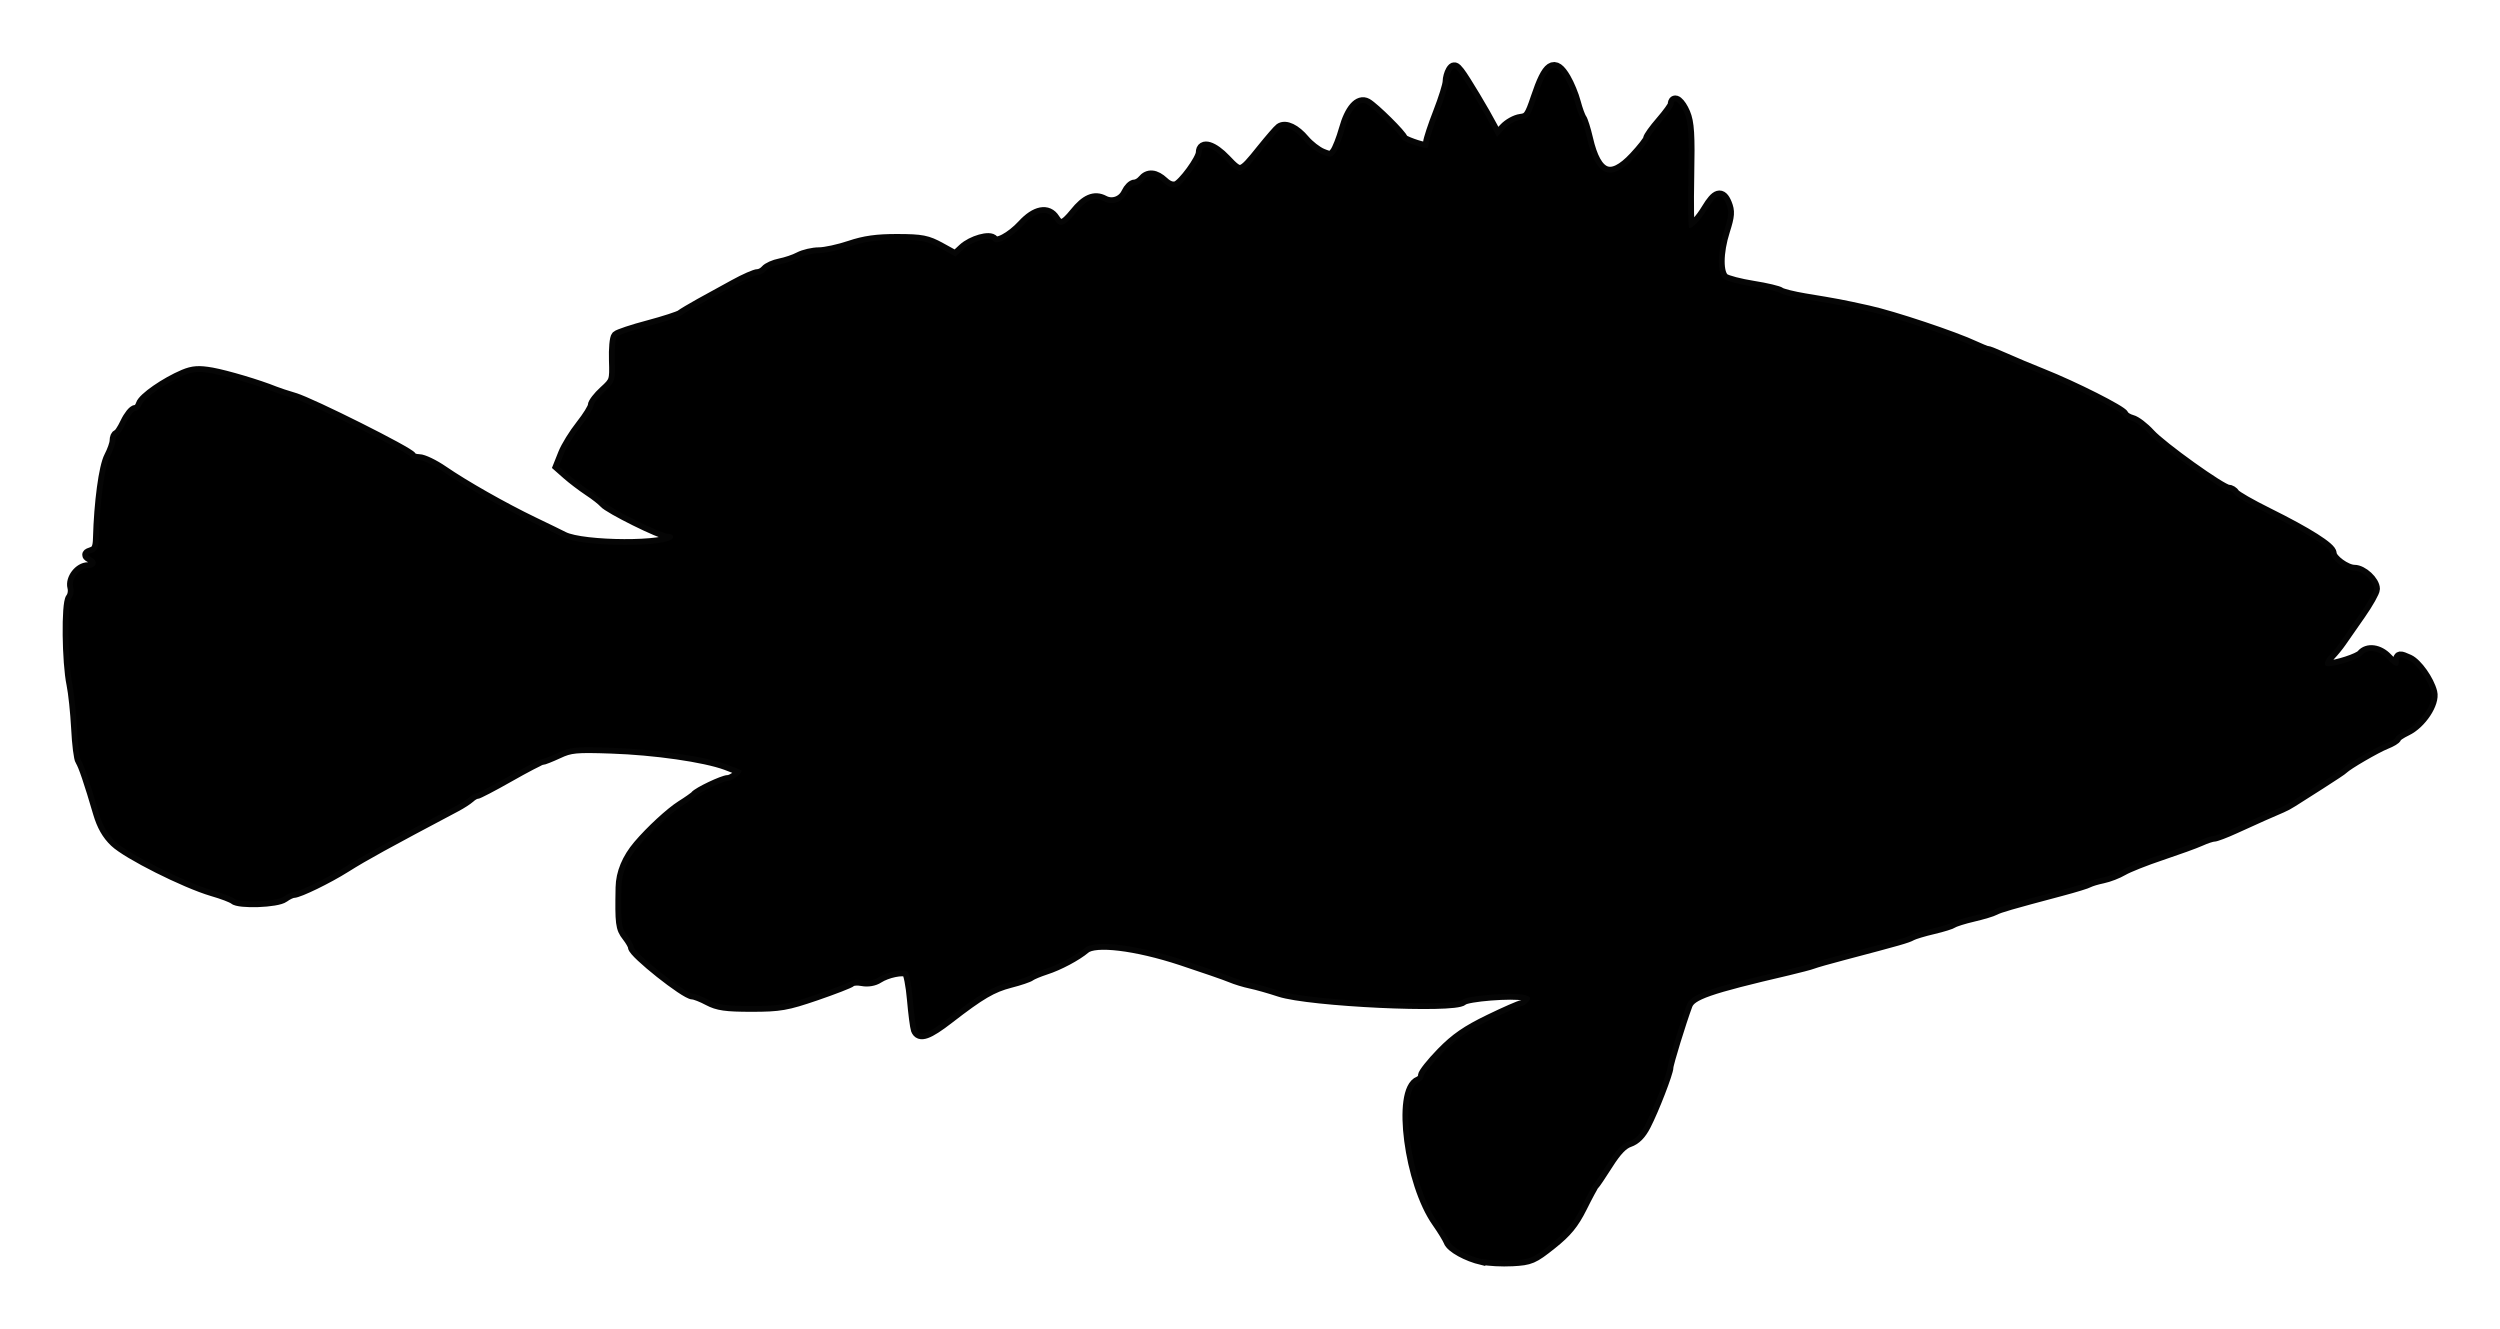
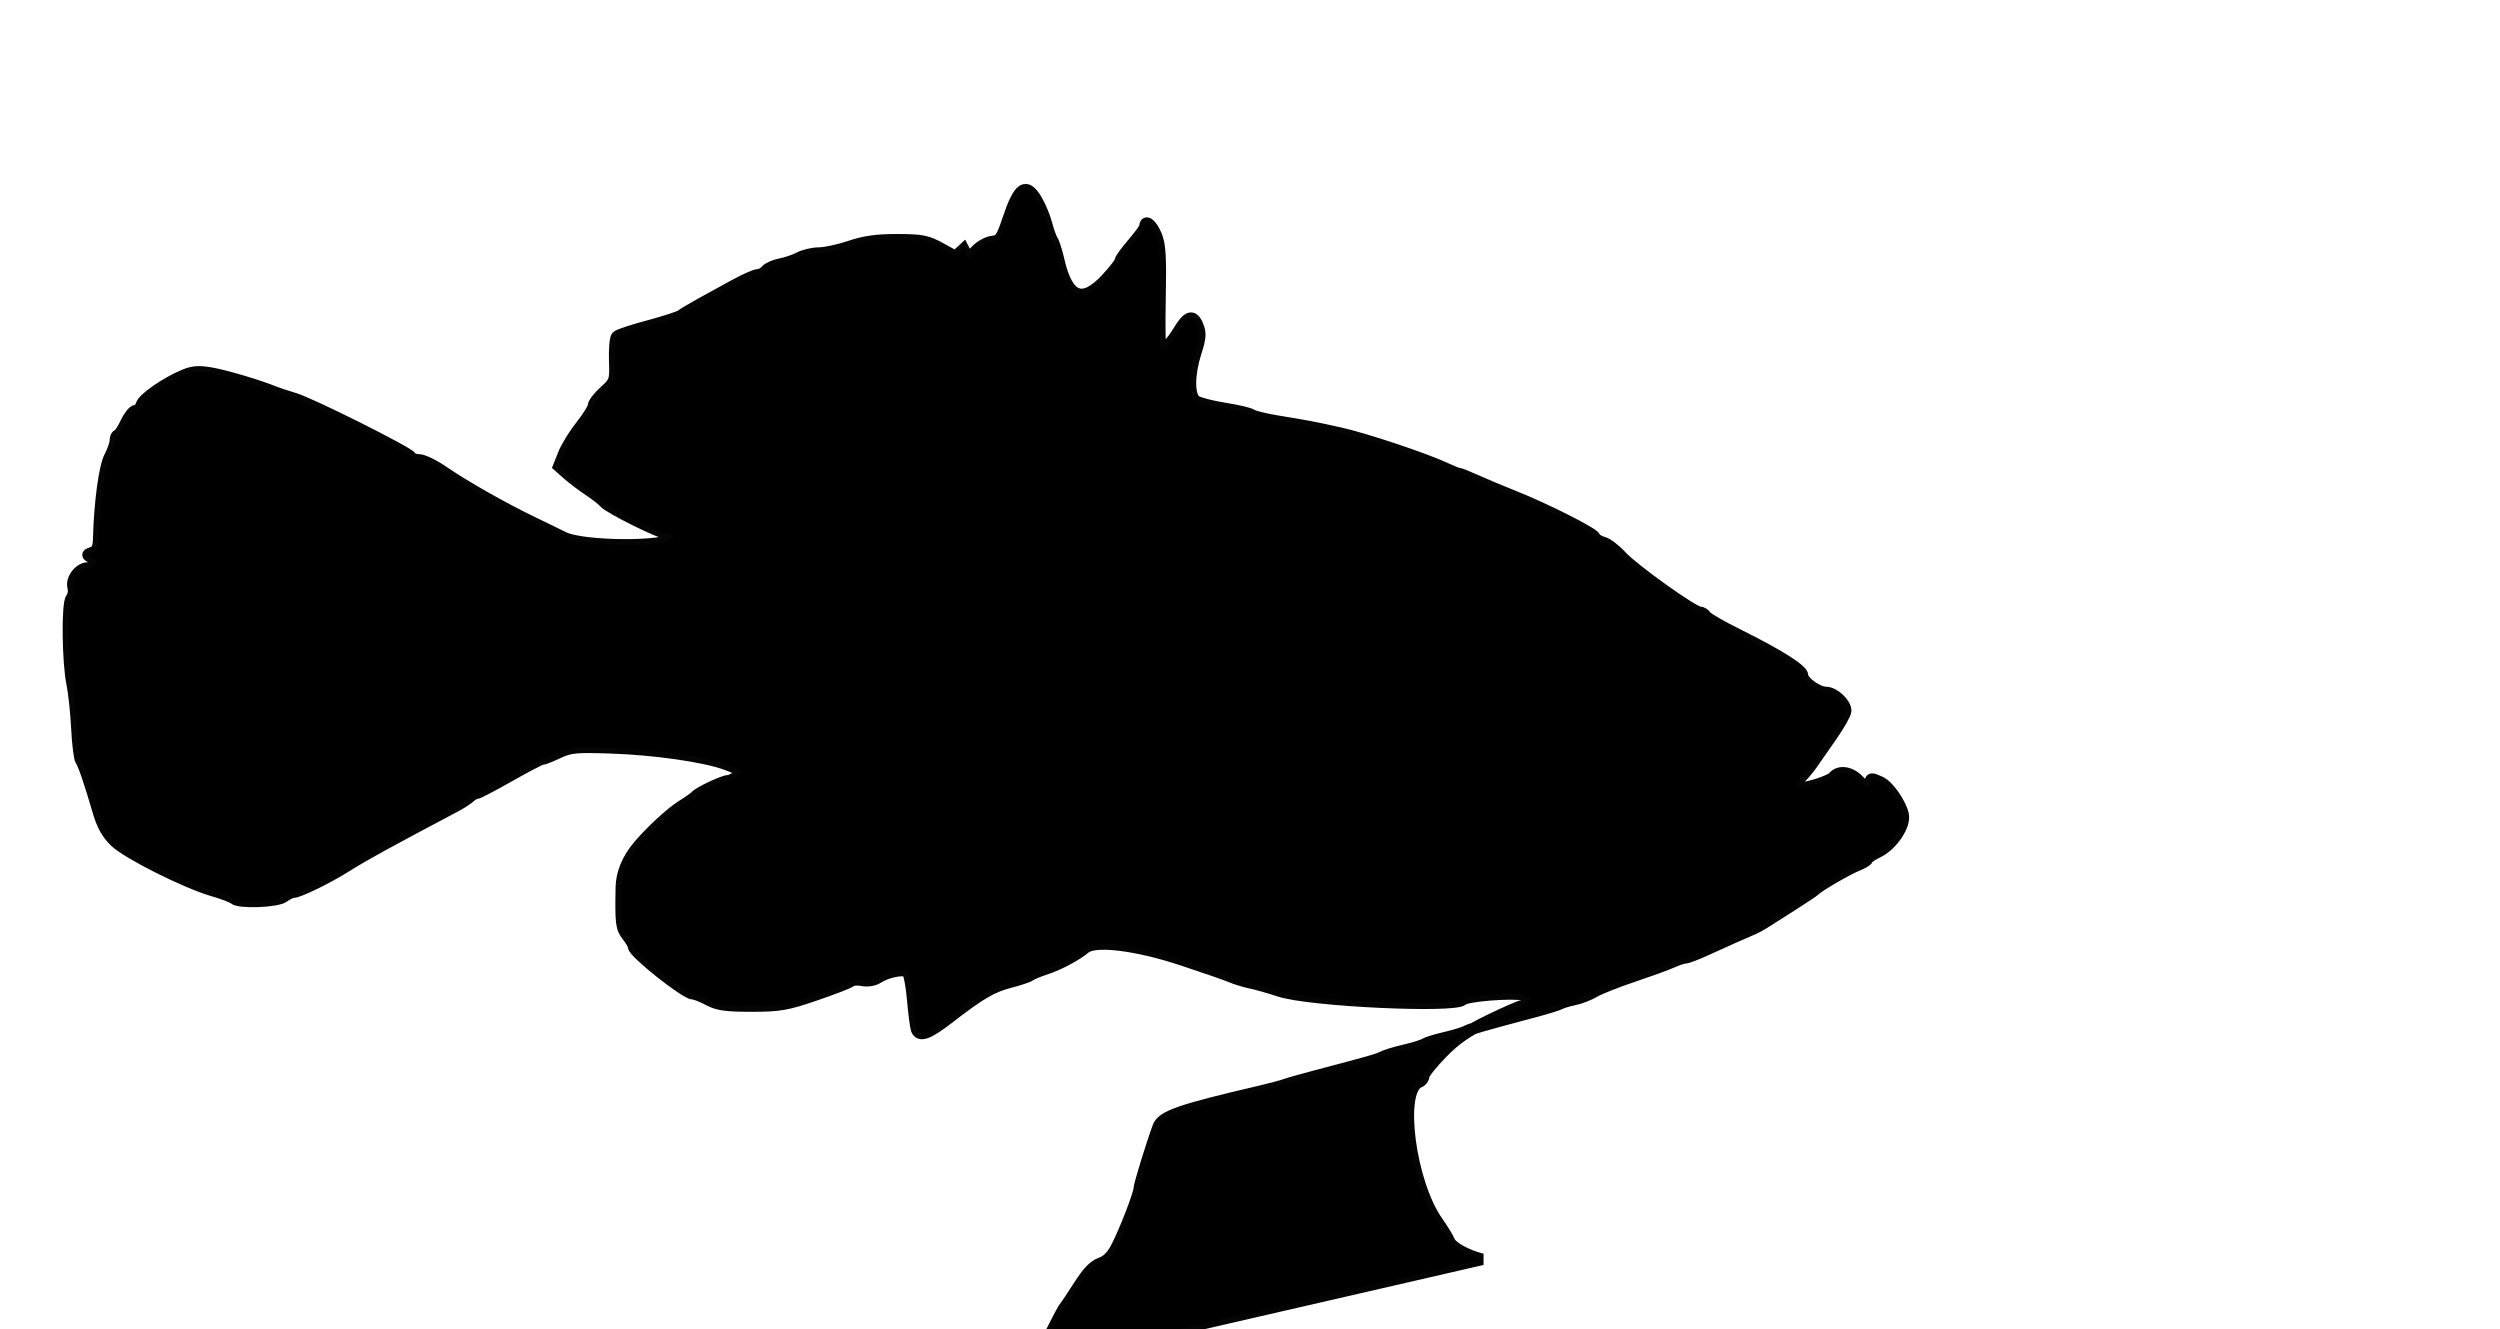
<svg xmlns="http://www.w3.org/2000/svg" xmlns:ns1="http://www.inkscape.org/namespaces/inkscape" xmlns:ns2="http://sodipodi.sourceforge.net/DTD/sodipodi-0.dtd" width="100" height="53.173" viewBox="0 0 26.458 14.069" version="1.1" id="svg8" ns1:version="1.0 (4035a4f, 2020-05-01)" ns2:docname="groupyr-logo.svg">
  <defs id="defs2" />
  <ns2:namedview lock-margins="true" fit-margin-left="2.5" fit-margin-bottom="2.5" fit-margin-right="2.5" fit-margin-top="2.5" id="base" pagecolor="#ffffff" bordercolor="#666666" borderopacity="1.0" ns1:pageopacity="0.0" ns1:pageshadow="2" ns1:zoom="2.4345633" ns1:cx="160.91269" ns1:cy="79.488758" ns1:document-units="mm" ns1:current-layer="layer1" ns1:document-rotation="0" showgrid="false" ns1:window-width="1252" ns1:window-height="855" ns1:window-x="1597" ns1:window-y="62" ns1:window-maximized="0" units="px" />
  <g transform="translate(-50.137,-76.729)" ns1:label="Layer 1" ns1:groupmode="layer" id="layer1">
-     <path style="fill:#000000;stroke:#000000;stroke-width:0.123;stroke-opacity:0.98" d="m 65.824,90.057 c -0.159,-0.037 -0.328,-0.13 -0.35,-0.194 -0.011,-0.029 -0.066,-0.12 -0.123,-0.201 -0.292,-0.411 -0.421,-1.395 -0.194,-1.482 0.026,-0.01 0.047,-0.038 0.047,-0.063 0,-0.025 0.087,-0.134 0.193,-0.243 0.147,-0.151 0.267,-0.233 0.504,-0.348 0.171,-0.083 0.325,-0.15 0.342,-0.15 0.017,0 0.049,-0.021 0.07,-0.048 0.033,-0.039 0.024,-0.052 -0.049,-0.07 -0.117,-0.029 -0.606,0.009 -0.648,0.052 -0.084,0.084 -1.624,0.011 -1.934,-0.092 -0.106,-0.035 -0.244,-0.074 -0.307,-0.087 -0.063,-0.013 -0.158,-0.042 -0.212,-0.065 -0.054,-0.023 -0.289,-0.104 -0.522,-0.181 -0.483,-0.159 -0.917,-0.211 -1.022,-0.123 -0.091,0.077 -0.28,0.178 -0.418,0.222 -0.07,0.023 -0.143,0.053 -0.161,0.067 -0.018,0.014 -0.114,0.047 -0.213,0.072 -0.193,0.05 -0.316,0.122 -0.652,0.382 -0.217,0.168 -0.306,0.199 -0.337,0.12 -0.009,-0.025 -0.028,-0.168 -0.041,-0.318 -0.013,-0.15 -0.039,-0.284 -0.058,-0.296 -0.047,-0.03 -0.217,0.005 -0.308,0.064 -0.044,0.029 -0.111,0.04 -0.167,0.029 -0.051,-0.01 -0.106,-0.006 -0.122,0.009 -0.016,0.015 -0.184,0.08 -0.373,0.145 -0.307,0.105 -0.38,0.118 -0.678,0.118 -0.271,0 -0.356,-0.012 -0.456,-0.065 -0.067,-0.036 -0.142,-0.065 -0.166,-0.065 -0.077,0 -0.626,-0.436 -0.626,-0.497 0,-0.018 -0.03,-0.07 -0.066,-0.116 -0.065,-0.083 -0.071,-0.129 -0.064,-0.512 0.003,-0.152 0.066,-0.303 0.184,-0.442 0.131,-0.154 0.339,-0.346 0.453,-0.418 0.072,-0.045 0.138,-0.092 0.147,-0.103 0.029,-0.039 0.295,-0.165 0.346,-0.165 0.049,0 0.163,-0.091 0.139,-0.111 -0.007,-0.005 -0.078,-0.034 -0.159,-0.064 -0.229,-0.084 -0.759,-0.16 -1.218,-0.175 -0.374,-0.013 -0.434,-0.007 -0.563,0.054 -0.08,0.037 -0.158,0.068 -0.173,0.068 -0.016,0 -0.172,0.081 -0.346,0.18 -0.174,0.099 -0.33,0.18 -0.345,0.18 -0.015,0 -0.048,0.018 -0.072,0.041 -0.025,0.022 -0.089,0.064 -0.144,0.093 -0.744,0.394 -0.965,0.515 -1.172,0.645 -0.189,0.119 -0.49,0.265 -0.548,0.267 -0.022,6.86e-4 -0.068,0.023 -0.103,0.049 -0.07,0.053 -0.473,0.068 -0.526,0.019 -0.017,-0.016 -0.119,-0.055 -0.227,-0.086 -0.292,-0.086 -0.898,-0.391 -1.031,-0.518 -0.081,-0.077 -0.134,-0.171 -0.173,-0.303 -0.094,-0.322 -0.16,-0.516 -0.188,-0.553 -0.015,-0.02 -0.035,-0.174 -0.043,-0.343 -0.009,-0.169 -0.031,-0.378 -0.049,-0.464 -0.049,-0.234 -0.056,-0.856 -0.01,-0.911 0.021,-0.025 0.03,-0.079 0.019,-0.119 -0.022,-0.085 0.067,-0.201 0.156,-0.201 0.086,0 0.113,-0.069 0.044,-0.108 -0.058,-0.032 -0.058,-0.035 0.004,-0.056 0.048,-0.017 0.065,-0.055 0.067,-0.15 0.01,-0.378 0.061,-0.757 0.116,-0.862 0.033,-0.063 0.06,-0.14 0.06,-0.171 0,-0.032 0.011,-0.058 0.024,-0.058 0.013,-1.77e-4 0.053,-0.059 0.087,-0.131 0.034,-0.072 0.081,-0.13 0.104,-0.13 0.023,0 0.051,-0.028 0.061,-0.063 0.022,-0.068 0.256,-0.23 0.45,-0.312 0.096,-0.04 0.158,-0.044 0.294,-0.02 0.154,0.028 0.491,0.128 0.661,0.197 0.036,0.015 0.131,0.046 0.212,0.07 0.176,0.052 1.22,0.575 1.235,0.619 0.006,0.017 0.045,0.031 0.086,0.031 0.041,0 0.154,0.054 0.25,0.12 0.229,0.157 0.633,0.387 0.959,0.544 0.144,0.069 0.287,0.139 0.318,0.155 0.204,0.104 1.125,0.108 1.159,0.004 0.008,-0.023 -0.014,-0.041 -0.05,-0.041 -0.073,0 -0.627,-0.275 -0.676,-0.335 -0.018,-0.022 -0.091,-0.08 -0.163,-0.127 -0.072,-0.048 -0.173,-0.125 -0.224,-0.17 l -0.094,-0.083 0.053,-0.133 c 0.029,-0.073 0.112,-0.207 0.184,-0.298 0.072,-0.091 0.13,-0.185 0.13,-0.21 0,-0.025 0.052,-0.093 0.116,-0.151 0.113,-0.103 0.116,-0.111 0.109,-0.329 -0.004,-0.123 0.006,-0.236 0.023,-0.253 0.016,-0.016 0.167,-0.067 0.335,-0.111 0.168,-0.045 0.322,-0.095 0.343,-0.111 0.021,-0.016 0.111,-0.07 0.201,-0.12 0.09,-0.049 0.254,-0.14 0.364,-0.2 0.11,-0.061 0.223,-0.11 0.249,-0.11 0.027,0 0.065,-0.021 0.086,-0.046 0.021,-0.025 0.088,-0.055 0.15,-0.067 0.061,-0.012 0.153,-0.042 0.203,-0.069 0.05,-0.026 0.144,-0.048 0.208,-0.048 0.064,-9e-5 0.211,-0.032 0.327,-0.071 0.154,-0.052 0.287,-0.071 0.503,-0.07 0.257,5.22e-4 0.314,0.012 0.454,0.089 l 0.16,0.088 0.085,-0.079 c 0.091,-0.084 0.283,-0.138 0.314,-0.088 0.033,0.053 0.19,-0.03 0.315,-0.165 0.134,-0.146 0.263,-0.171 0.33,-0.064 0.059,0.095 0.107,0.081 0.223,-0.062 0.113,-0.141 0.205,-0.18 0.301,-0.129 0.091,0.049 0.203,0.01 0.247,-0.085 0.021,-0.045 0.058,-0.082 0.083,-0.082 0.025,0 0.064,-0.022 0.086,-0.049 0.056,-0.068 0.13,-0.061 0.216,0.019 0.048,0.045 0.095,0.061 0.139,0.047 0.069,-0.022 0.266,-0.292 0.266,-0.364 0,-0.098 0.12,-0.061 0.251,0.077 0.161,0.17 0.169,0.168 0.389,-0.107 0.087,-0.108 0.173,-0.207 0.191,-0.22 0.057,-0.04 0.16,0.01 0.253,0.121 0.049,0.058 0.134,0.124 0.189,0.147 0.089,0.037 0.106,0.035 0.145,-0.019 0.024,-0.033 0.067,-0.143 0.095,-0.243 0.058,-0.21 0.151,-0.316 0.235,-0.269 0.075,0.042 0.374,0.338 0.374,0.371 0,0.021 0.201,0.094 0.262,0.094 0.01,8.9e-5 0.019,-0.026 0.021,-0.057 0.002,-0.031 0.049,-0.175 0.105,-0.318 0.056,-0.144 0.102,-0.291 0.102,-0.327 3.69e-4,-0.036 0.015,-0.087 0.031,-0.114 0.026,-0.042 0.038,-0.04 0.082,0.016 0.057,0.073 0.266,0.423 0.348,0.58 l 0.053,0.102 0.079,-0.085 c 0.043,-0.047 0.121,-0.09 0.172,-0.096 0.083,-0.01 0.101,-0.035 0.167,-0.233 0.117,-0.349 0.19,-0.398 0.304,-0.203 0.037,0.063 0.084,0.176 0.104,0.253 0.02,0.077 0.049,0.154 0.062,0.172 0.014,0.018 0.044,0.113 0.067,0.212 0.092,0.401 0.252,0.464 0.501,0.197 0.083,-0.089 0.151,-0.176 0.151,-0.194 0,-0.018 0.059,-0.1 0.131,-0.183 0.072,-0.083 0.131,-0.165 0.131,-0.182 0,-0.075 0.069,-0.02 0.116,0.092 0.042,0.099 0.05,0.227 0.041,0.669 -0.006,0.301 -0.002,0.547 0.008,0.547 0.04,-6.8e-5 0.122,-0.087 0.19,-0.201 0.096,-0.16 0.152,-0.177 0.201,-0.058 0.033,0.081 0.03,0.127 -0.02,0.284 -0.075,0.234 -0.076,0.46 -0.002,0.514 0.03,0.022 0.168,0.058 0.307,0.08 0.139,0.022 0.268,0.053 0.287,0.068 0.019,0.015 0.136,0.044 0.261,0.065 0.351,0.058 0.373,0.062 0.668,0.127 0.265,0.058 0.914,0.275 1.132,0.378 0.057,0.027 0.113,0.049 0.125,0.049 0.012,0 0.098,0.034 0.191,0.076 0.093,0.042 0.272,0.117 0.398,0.167 0.334,0.133 0.839,0.388 0.856,0.432 0.008,0.021 0.048,0.046 0.09,0.057 0.041,0.01 0.126,0.075 0.189,0.144 0.123,0.136 0.763,0.594 0.83,0.594 0.023,0 0.053,0.018 0.067,0.041 0.014,0.023 0.173,0.114 0.353,0.203 0.421,0.209 0.669,0.366 0.669,0.424 0,0.065 0.159,0.181 0.248,0.181 0.085,0 0.209,0.115 0.209,0.194 -1.9e-5,0.028 -0.067,0.147 -0.148,0.263 -0.081,0.117 -0.173,0.249 -0.204,0.293 -0.031,0.045 -0.082,0.107 -0.113,0.139 -0.064,0.065 -0.075,0.123 -0.023,0.123 0.09,0 0.327,-0.077 0.36,-0.118 0.058,-0.07 0.178,-0.054 0.263,0.036 0.088,0.093 0.126,0.103 0.126,0.033 0,-0.058 0.007,-0.059 0.105,-0.015 0.085,0.039 0.209,0.214 0.241,0.34 0.029,0.113 -0.114,0.328 -0.265,0.4 -0.062,0.03 -0.113,0.064 -0.113,0.077 0,0.012 -0.048,0.041 -0.106,0.064 -0.102,0.04 -0.415,0.222 -0.449,0.261 -0.009,0.01 -0.12,0.084 -0.246,0.164 -0.126,0.08 -0.259,0.164 -0.294,0.187 -0.035,0.023 -0.086,0.05 -0.113,0.061 -0.078,0.032 -0.295,0.129 -0.496,0.221 -0.102,0.047 -0.203,0.085 -0.224,0.085 -0.021,0 -0.084,0.021 -0.141,0.047 -0.057,0.026 -0.243,0.093 -0.413,0.15 -0.171,0.057 -0.354,0.13 -0.408,0.162 -0.054,0.032 -0.149,0.069 -0.212,0.082 -0.063,0.013 -0.129,0.033 -0.147,0.044 -0.018,0.011 -0.15,0.052 -0.294,0.09 -0.538,0.143 -0.654,0.177 -0.702,0.203 -0.027,0.015 -0.13,0.046 -0.229,0.069 -0.099,0.023 -0.194,0.053 -0.212,0.066 -0.018,0.013 -0.113,0.043 -0.212,0.066 -0.099,0.023 -0.202,0.054 -0.229,0.069 -0.047,0.026 -0.126,0.049 -0.718,0.205 -0.153,0.04 -0.3,0.082 -0.327,0.093 -0.027,0.011 -0.145,0.041 -0.261,0.069 -0.844,0.197 -1.029,0.261 -1.071,0.374 -0.066,0.177 -0.202,0.619 -0.202,0.658 0,0.055 -0.151,0.446 -0.238,0.614 -0.048,0.094 -0.103,0.149 -0.17,0.172 -0.069,0.023 -0.138,0.095 -0.228,0.237 -0.071,0.112 -0.138,0.211 -0.148,0.22 -0.01,0.009 -0.068,0.116 -0.129,0.239 -0.087,0.173 -0.157,0.259 -0.319,0.388 -0.192,0.153 -0.223,0.166 -0.411,0.176 -0.112,0.006 -0.254,-0.002 -0.317,-0.016 z" id="path174" />
+     <path style="fill:#000000;stroke:#000000;stroke-width:0.123;stroke-opacity:0.98" d="m 65.824,90.057 c -0.159,-0.037 -0.328,-0.13 -0.35,-0.194 -0.011,-0.029 -0.066,-0.12 -0.123,-0.201 -0.292,-0.411 -0.421,-1.395 -0.194,-1.482 0.026,-0.01 0.047,-0.038 0.047,-0.063 0,-0.025 0.087,-0.134 0.193,-0.243 0.147,-0.151 0.267,-0.233 0.504,-0.348 0.171,-0.083 0.325,-0.15 0.342,-0.15 0.017,0 0.049,-0.021 0.07,-0.048 0.033,-0.039 0.024,-0.052 -0.049,-0.07 -0.117,-0.029 -0.606,0.009 -0.648,0.052 -0.084,0.084 -1.624,0.011 -1.934,-0.092 -0.106,-0.035 -0.244,-0.074 -0.307,-0.087 -0.063,-0.013 -0.158,-0.042 -0.212,-0.065 -0.054,-0.023 -0.289,-0.104 -0.522,-0.181 -0.483,-0.159 -0.917,-0.211 -1.022,-0.123 -0.091,0.077 -0.28,0.178 -0.418,0.222 -0.07,0.023 -0.143,0.053 -0.161,0.067 -0.018,0.014 -0.114,0.047 -0.213,0.072 -0.193,0.05 -0.316,0.122 -0.652,0.382 -0.217,0.168 -0.306,0.199 -0.337,0.12 -0.009,-0.025 -0.028,-0.168 -0.041,-0.318 -0.013,-0.15 -0.039,-0.284 -0.058,-0.296 -0.047,-0.03 -0.217,0.005 -0.308,0.064 -0.044,0.029 -0.111,0.04 -0.167,0.029 -0.051,-0.01 -0.106,-0.006 -0.122,0.009 -0.016,0.015 -0.184,0.08 -0.373,0.145 -0.307,0.105 -0.38,0.118 -0.678,0.118 -0.271,0 -0.356,-0.012 -0.456,-0.065 -0.067,-0.036 -0.142,-0.065 -0.166,-0.065 -0.077,0 -0.626,-0.436 -0.626,-0.497 0,-0.018 -0.03,-0.07 -0.066,-0.116 -0.065,-0.083 -0.071,-0.129 -0.064,-0.512 0.003,-0.152 0.066,-0.303 0.184,-0.442 0.131,-0.154 0.339,-0.346 0.453,-0.418 0.072,-0.045 0.138,-0.092 0.147,-0.103 0.029,-0.039 0.295,-0.165 0.346,-0.165 0.049,0 0.163,-0.091 0.139,-0.111 -0.007,-0.005 -0.078,-0.034 -0.159,-0.064 -0.229,-0.084 -0.759,-0.16 -1.218,-0.175 -0.374,-0.013 -0.434,-0.007 -0.563,0.054 -0.08,0.037 -0.158,0.068 -0.173,0.068 -0.016,0 -0.172,0.081 -0.346,0.18 -0.174,0.099 -0.33,0.18 -0.345,0.18 -0.015,0 -0.048,0.018 -0.072,0.041 -0.025,0.022 -0.089,0.064 -0.144,0.093 -0.744,0.394 -0.965,0.515 -1.172,0.645 -0.189,0.119 -0.49,0.265 -0.548,0.267 -0.022,6.86e-4 -0.068,0.023 -0.103,0.049 -0.07,0.053 -0.473,0.068 -0.526,0.019 -0.017,-0.016 -0.119,-0.055 -0.227,-0.086 -0.292,-0.086 -0.898,-0.391 -1.031,-0.518 -0.081,-0.077 -0.134,-0.171 -0.173,-0.303 -0.094,-0.322 -0.16,-0.516 -0.188,-0.553 -0.015,-0.02 -0.035,-0.174 -0.043,-0.343 -0.009,-0.169 -0.031,-0.378 -0.049,-0.464 -0.049,-0.234 -0.056,-0.856 -0.01,-0.911 0.021,-0.025 0.03,-0.079 0.019,-0.119 -0.022,-0.085 0.067,-0.201 0.156,-0.201 0.086,0 0.113,-0.069 0.044,-0.108 -0.058,-0.032 -0.058,-0.035 0.004,-0.056 0.048,-0.017 0.065,-0.055 0.067,-0.15 0.01,-0.378 0.061,-0.757 0.116,-0.862 0.033,-0.063 0.06,-0.14 0.06,-0.171 0,-0.032 0.011,-0.058 0.024,-0.058 0.013,-1.77e-4 0.053,-0.059 0.087,-0.131 0.034,-0.072 0.081,-0.13 0.104,-0.13 0.023,0 0.051,-0.028 0.061,-0.063 0.022,-0.068 0.256,-0.23 0.45,-0.312 0.096,-0.04 0.158,-0.044 0.294,-0.02 0.154,0.028 0.491,0.128 0.661,0.197 0.036,0.015 0.131,0.046 0.212,0.07 0.176,0.052 1.22,0.575 1.235,0.619 0.006,0.017 0.045,0.031 0.086,0.031 0.041,0 0.154,0.054 0.25,0.12 0.229,0.157 0.633,0.387 0.959,0.544 0.144,0.069 0.287,0.139 0.318,0.155 0.204,0.104 1.125,0.108 1.159,0.004 0.008,-0.023 -0.014,-0.041 -0.05,-0.041 -0.073,0 -0.627,-0.275 -0.676,-0.335 -0.018,-0.022 -0.091,-0.08 -0.163,-0.127 -0.072,-0.048 -0.173,-0.125 -0.224,-0.17 l -0.094,-0.083 0.053,-0.133 c 0.029,-0.073 0.112,-0.207 0.184,-0.298 0.072,-0.091 0.13,-0.185 0.13,-0.21 0,-0.025 0.052,-0.093 0.116,-0.151 0.113,-0.103 0.116,-0.111 0.109,-0.329 -0.004,-0.123 0.006,-0.236 0.023,-0.253 0.016,-0.016 0.167,-0.067 0.335,-0.111 0.168,-0.045 0.322,-0.095 0.343,-0.111 0.021,-0.016 0.111,-0.07 0.201,-0.12 0.09,-0.049 0.254,-0.14 0.364,-0.2 0.11,-0.061 0.223,-0.11 0.249,-0.11 0.027,0 0.065,-0.021 0.086,-0.046 0.021,-0.025 0.088,-0.055 0.15,-0.067 0.061,-0.012 0.153,-0.042 0.203,-0.069 0.05,-0.026 0.144,-0.048 0.208,-0.048 0.064,-9e-5 0.211,-0.032 0.327,-0.071 0.154,-0.052 0.287,-0.071 0.503,-0.07 0.257,5.22e-4 0.314,0.012 0.454,0.089 l 0.16,0.088 0.085,-0.079 l 0.053,0.102 0.079,-0.085 c 0.043,-0.047 0.121,-0.09 0.172,-0.096 0.083,-0.01 0.101,-0.035 0.167,-0.233 0.117,-0.349 0.19,-0.398 0.304,-0.203 0.037,0.063 0.084,0.176 0.104,0.253 0.02,0.077 0.049,0.154 0.062,0.172 0.014,0.018 0.044,0.113 0.067,0.212 0.092,0.401 0.252,0.464 0.501,0.197 0.083,-0.089 0.151,-0.176 0.151,-0.194 0,-0.018 0.059,-0.1 0.131,-0.183 0.072,-0.083 0.131,-0.165 0.131,-0.182 0,-0.075 0.069,-0.02 0.116,0.092 0.042,0.099 0.05,0.227 0.041,0.669 -0.006,0.301 -0.002,0.547 0.008,0.547 0.04,-6.8e-5 0.122,-0.087 0.19,-0.201 0.096,-0.16 0.152,-0.177 0.201,-0.058 0.033,0.081 0.03,0.127 -0.02,0.284 -0.075,0.234 -0.076,0.46 -0.002,0.514 0.03,0.022 0.168,0.058 0.307,0.08 0.139,0.022 0.268,0.053 0.287,0.068 0.019,0.015 0.136,0.044 0.261,0.065 0.351,0.058 0.373,0.062 0.668,0.127 0.265,0.058 0.914,0.275 1.132,0.378 0.057,0.027 0.113,0.049 0.125,0.049 0.012,0 0.098,0.034 0.191,0.076 0.093,0.042 0.272,0.117 0.398,0.167 0.334,0.133 0.839,0.388 0.856,0.432 0.008,0.021 0.048,0.046 0.09,0.057 0.041,0.01 0.126,0.075 0.189,0.144 0.123,0.136 0.763,0.594 0.83,0.594 0.023,0 0.053,0.018 0.067,0.041 0.014,0.023 0.173,0.114 0.353,0.203 0.421,0.209 0.669,0.366 0.669,0.424 0,0.065 0.159,0.181 0.248,0.181 0.085,0 0.209,0.115 0.209,0.194 -1.9e-5,0.028 -0.067,0.147 -0.148,0.263 -0.081,0.117 -0.173,0.249 -0.204,0.293 -0.031,0.045 -0.082,0.107 -0.113,0.139 -0.064,0.065 -0.075,0.123 -0.023,0.123 0.09,0 0.327,-0.077 0.36,-0.118 0.058,-0.07 0.178,-0.054 0.263,0.036 0.088,0.093 0.126,0.103 0.126,0.033 0,-0.058 0.007,-0.059 0.105,-0.015 0.085,0.039 0.209,0.214 0.241,0.34 0.029,0.113 -0.114,0.328 -0.265,0.4 -0.062,0.03 -0.113,0.064 -0.113,0.077 0,0.012 -0.048,0.041 -0.106,0.064 -0.102,0.04 -0.415,0.222 -0.449,0.261 -0.009,0.01 -0.12,0.084 -0.246,0.164 -0.126,0.08 -0.259,0.164 -0.294,0.187 -0.035,0.023 -0.086,0.05 -0.113,0.061 -0.078,0.032 -0.295,0.129 -0.496,0.221 -0.102,0.047 -0.203,0.085 -0.224,0.085 -0.021,0 -0.084,0.021 -0.141,0.047 -0.057,0.026 -0.243,0.093 -0.413,0.15 -0.171,0.057 -0.354,0.13 -0.408,0.162 -0.054,0.032 -0.149,0.069 -0.212,0.082 -0.063,0.013 -0.129,0.033 -0.147,0.044 -0.018,0.011 -0.15,0.052 -0.294,0.09 -0.538,0.143 -0.654,0.177 -0.702,0.203 -0.027,0.015 -0.13,0.046 -0.229,0.069 -0.099,0.023 -0.194,0.053 -0.212,0.066 -0.018,0.013 -0.113,0.043 -0.212,0.066 -0.099,0.023 -0.202,0.054 -0.229,0.069 -0.047,0.026 -0.126,0.049 -0.718,0.205 -0.153,0.04 -0.3,0.082 -0.327,0.093 -0.027,0.011 -0.145,0.041 -0.261,0.069 -0.844,0.197 -1.029,0.261 -1.071,0.374 -0.066,0.177 -0.202,0.619 -0.202,0.658 0,0.055 -0.151,0.446 -0.238,0.614 -0.048,0.094 -0.103,0.149 -0.17,0.172 -0.069,0.023 -0.138,0.095 -0.228,0.237 -0.071,0.112 -0.138,0.211 -0.148,0.22 -0.01,0.009 -0.068,0.116 -0.129,0.239 -0.087,0.173 -0.157,0.259 -0.319,0.388 -0.192,0.153 -0.223,0.166 -0.411,0.176 -0.112,0.006 -0.254,-0.002 -0.317,-0.016 z" id="path174" />
  </g>
</svg>